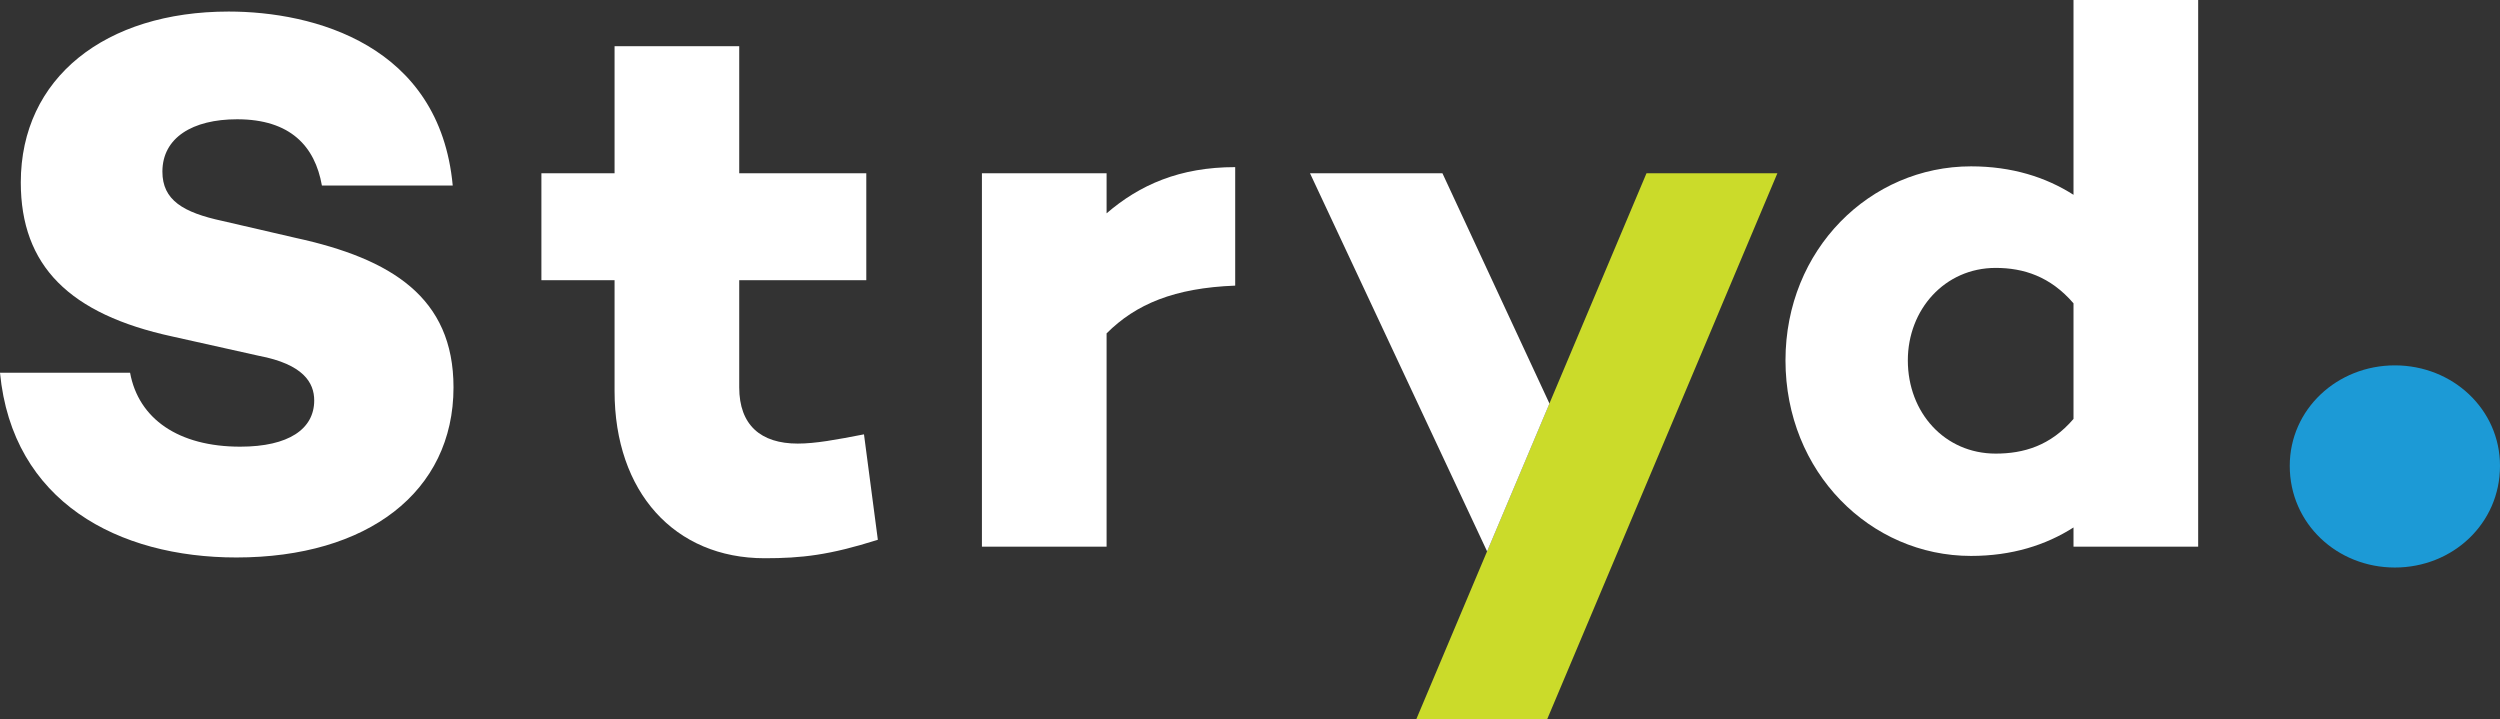
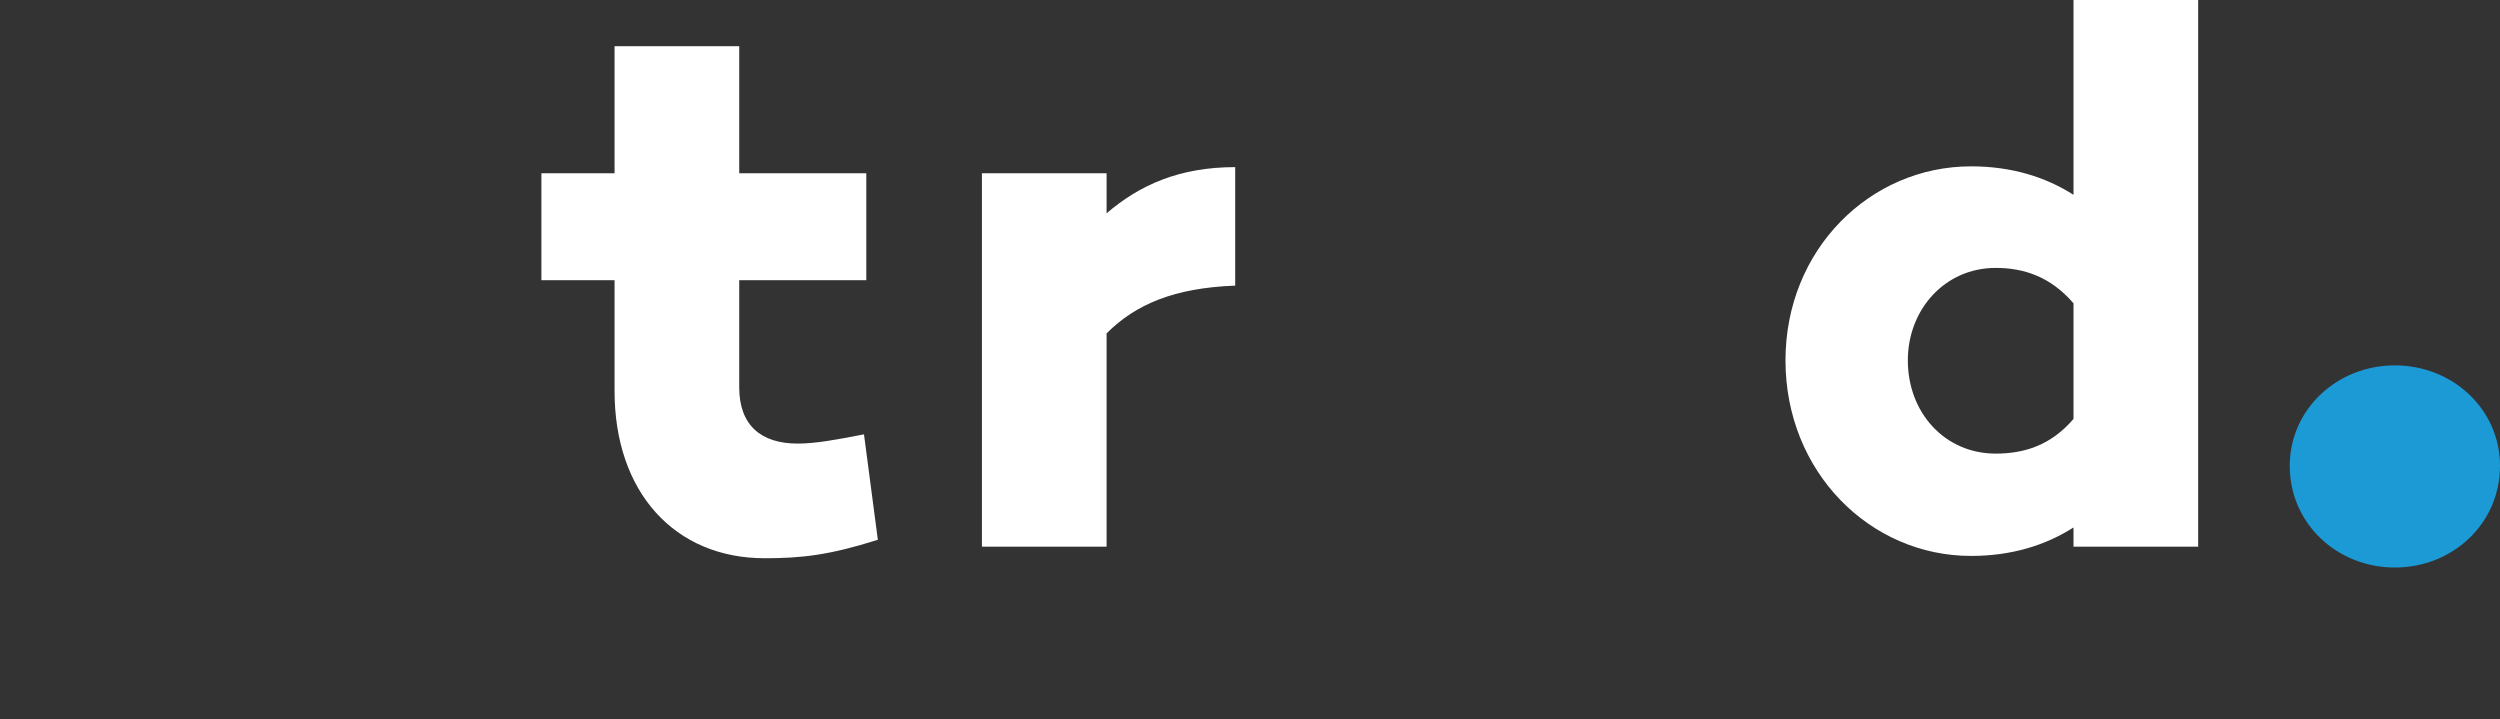
<svg xmlns="http://www.w3.org/2000/svg" xmlns:xlink="http://www.w3.org/1999/xlink" viewBox="0 0 245.613 70.667">
  <rect x="0" y="0" width="245.613" height="70.667" fill="#333333" stroke="none" />
  <g id="Master_Logo_Artwork" data-name="Master Logo Artwork" />
  <g id="Titles_Artboard" data-name="Titles Artboard" />
  <g id="full-rgb" />
  <g id="black-rgb" />
  <g id="white-rgb" />
  <g id="invert-rgb">
    <g>
      <a xlink:href="23.9066666666667">
-         <polygon id="fullLogo" points="161.759 17.024 139.141 70.667 152 70.667 174.618 17.024 161.759 17.024" style="fill: #cbdb2a;" />
-       </a>
+         </a>
      <a xlink:href="51.6996078431373">
        <path id="fullLogo-2" data-name="fullLogo" d="M235.285,55.757c5.675,0,10.328-4.313,10.328-9.987,0-5.561-4.653-9.874-10.328-9.874s-10.328,4.313-10.328,9.874c0,5.674,4.654,9.987,10.328,9.987" style="fill: #1c9ad6;" />
      </a>
      <path id="fullLogo-3" data-name="fullLogo" d="M196.065,44.564c-4.996,0-8.63-4.012-8.63-9.16,0-4.996,3.634-9.084,8.63-9.084,2.726,0,5.375,.833,7.647,3.482v11.355c-2.272,2.65-4.921,3.407-7.647,3.407M215.959,0h-12.247V19.139c-2.726-1.738-6.057-2.796-10.069-2.796-9.912,0-18.228,8.163-18.228,19.061,0,10.974,8.316,19.213,18.228,19.213,4.012,0,7.343-1.058,10.069-2.797v1.889h12.247V0Z" style="fill: #fff;" />
      <a xlink:href="81.3662745098039">
        <path id="fullLogo-4" data-name="fullLogo" d="M121.352,16.419c-5.448,0-9.382,1.74-12.635,4.539v-3.934h-12.248V53.71h12.248v-20.958c2.875-2.875,6.658-4.464,12.635-4.691v-11.642Z" style="fill: #fff;" />
      </a>
      <a xlink:href="81.3662745098039">
        <path id="fullLogo-5" data-name="fullLogo" d="M84.882,42.672c-2.724,.53-4.767,.908-6.507,.908-3.631,0-5.75-1.816-5.75-5.526v-10.523h12.484v-10.507h-12.484V4.54h-12.247v12.484h-7.188v10.507h7.188v10.901c0,9.911,5.896,16.412,14.744,16.412,3.632,0,6.355-.302,11.122-1.814l-1.362-10.358Z" style="fill: #fff;" />
      </a>
      <a xlink:href="81.3662745098039">
-         <path id="fullLogo-6" data-name="fullLogo" d="M22.466,1.135C10.36,1.135,2.043,7.636,2.043,17.924c0,8.174,4.763,12.942,14.896,15.136l8.48,1.893c4.391,.832,5.451,2.648,5.451,4.389,0,2.8-2.499,4.541-7.268,4.541-6.057,0-9.991-2.725-10.823-7.265H0c1.211,12.708,11.645,18.151,23.223,18.151,12.864,0,21.332-6.426,21.332-16.713,0-8.855-6.125-12.639-15.502-14.683l-7.193-1.665c-3.861-.832-5.905-2.043-5.905-4.844,0-3.33,2.953-5.146,7.344-5.146,5.224,0,7.646,2.649,8.327,6.509h12.853C43.194,4.386,30.794,1.135,22.466,1.135" style="fill: #fff;" />
-       </a>
+         </a>
      <a xlink:href="81.3662745098039">
-         <polygon id="fullLogo-7" data-name="fullLogo" points="152.227 39.646 141.713 17.024 128.702 17.024 146.101 54.173 152.227 39.646" style="fill: #fff;" />
-       </a>
+         </a>
      <a xlink:href="lse">
        <rect id="fullLogo-8" data-name="fullLogo" x="0" width="245.613" height="70.667" style="fill: none;" />
      </a>
    </g>
  </g>
  <g id="gray-rgb" />
</svg>